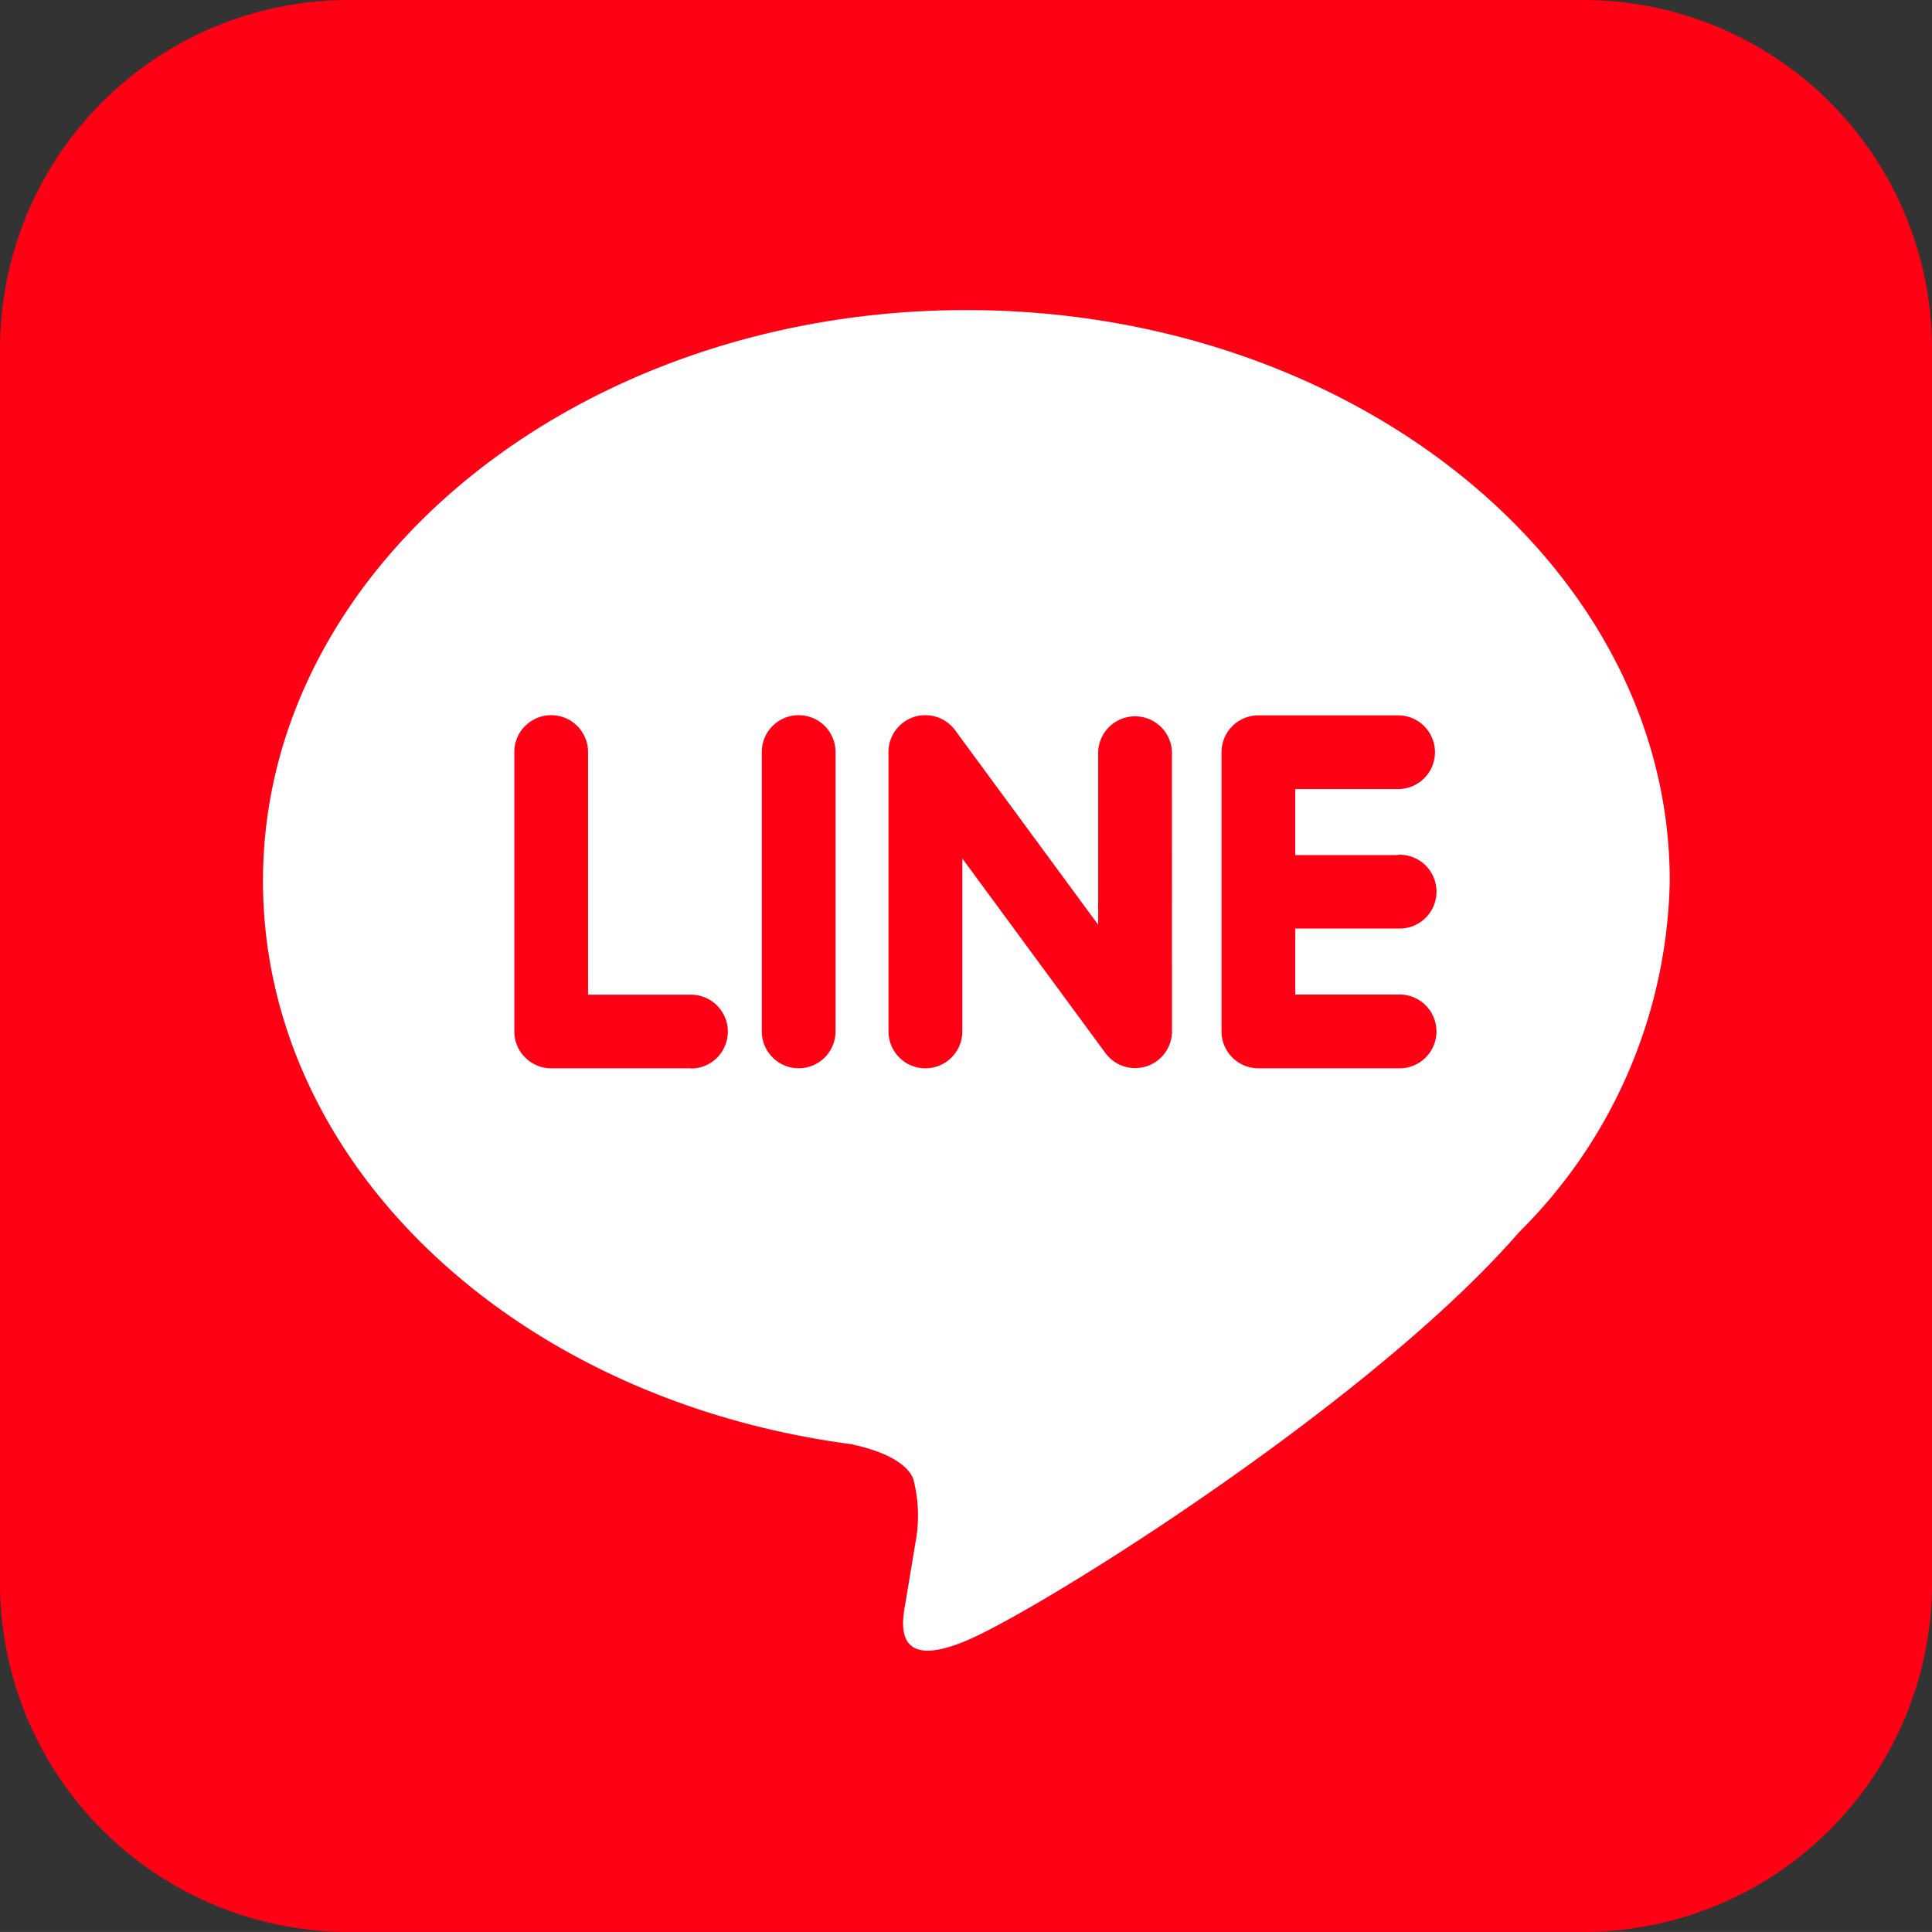
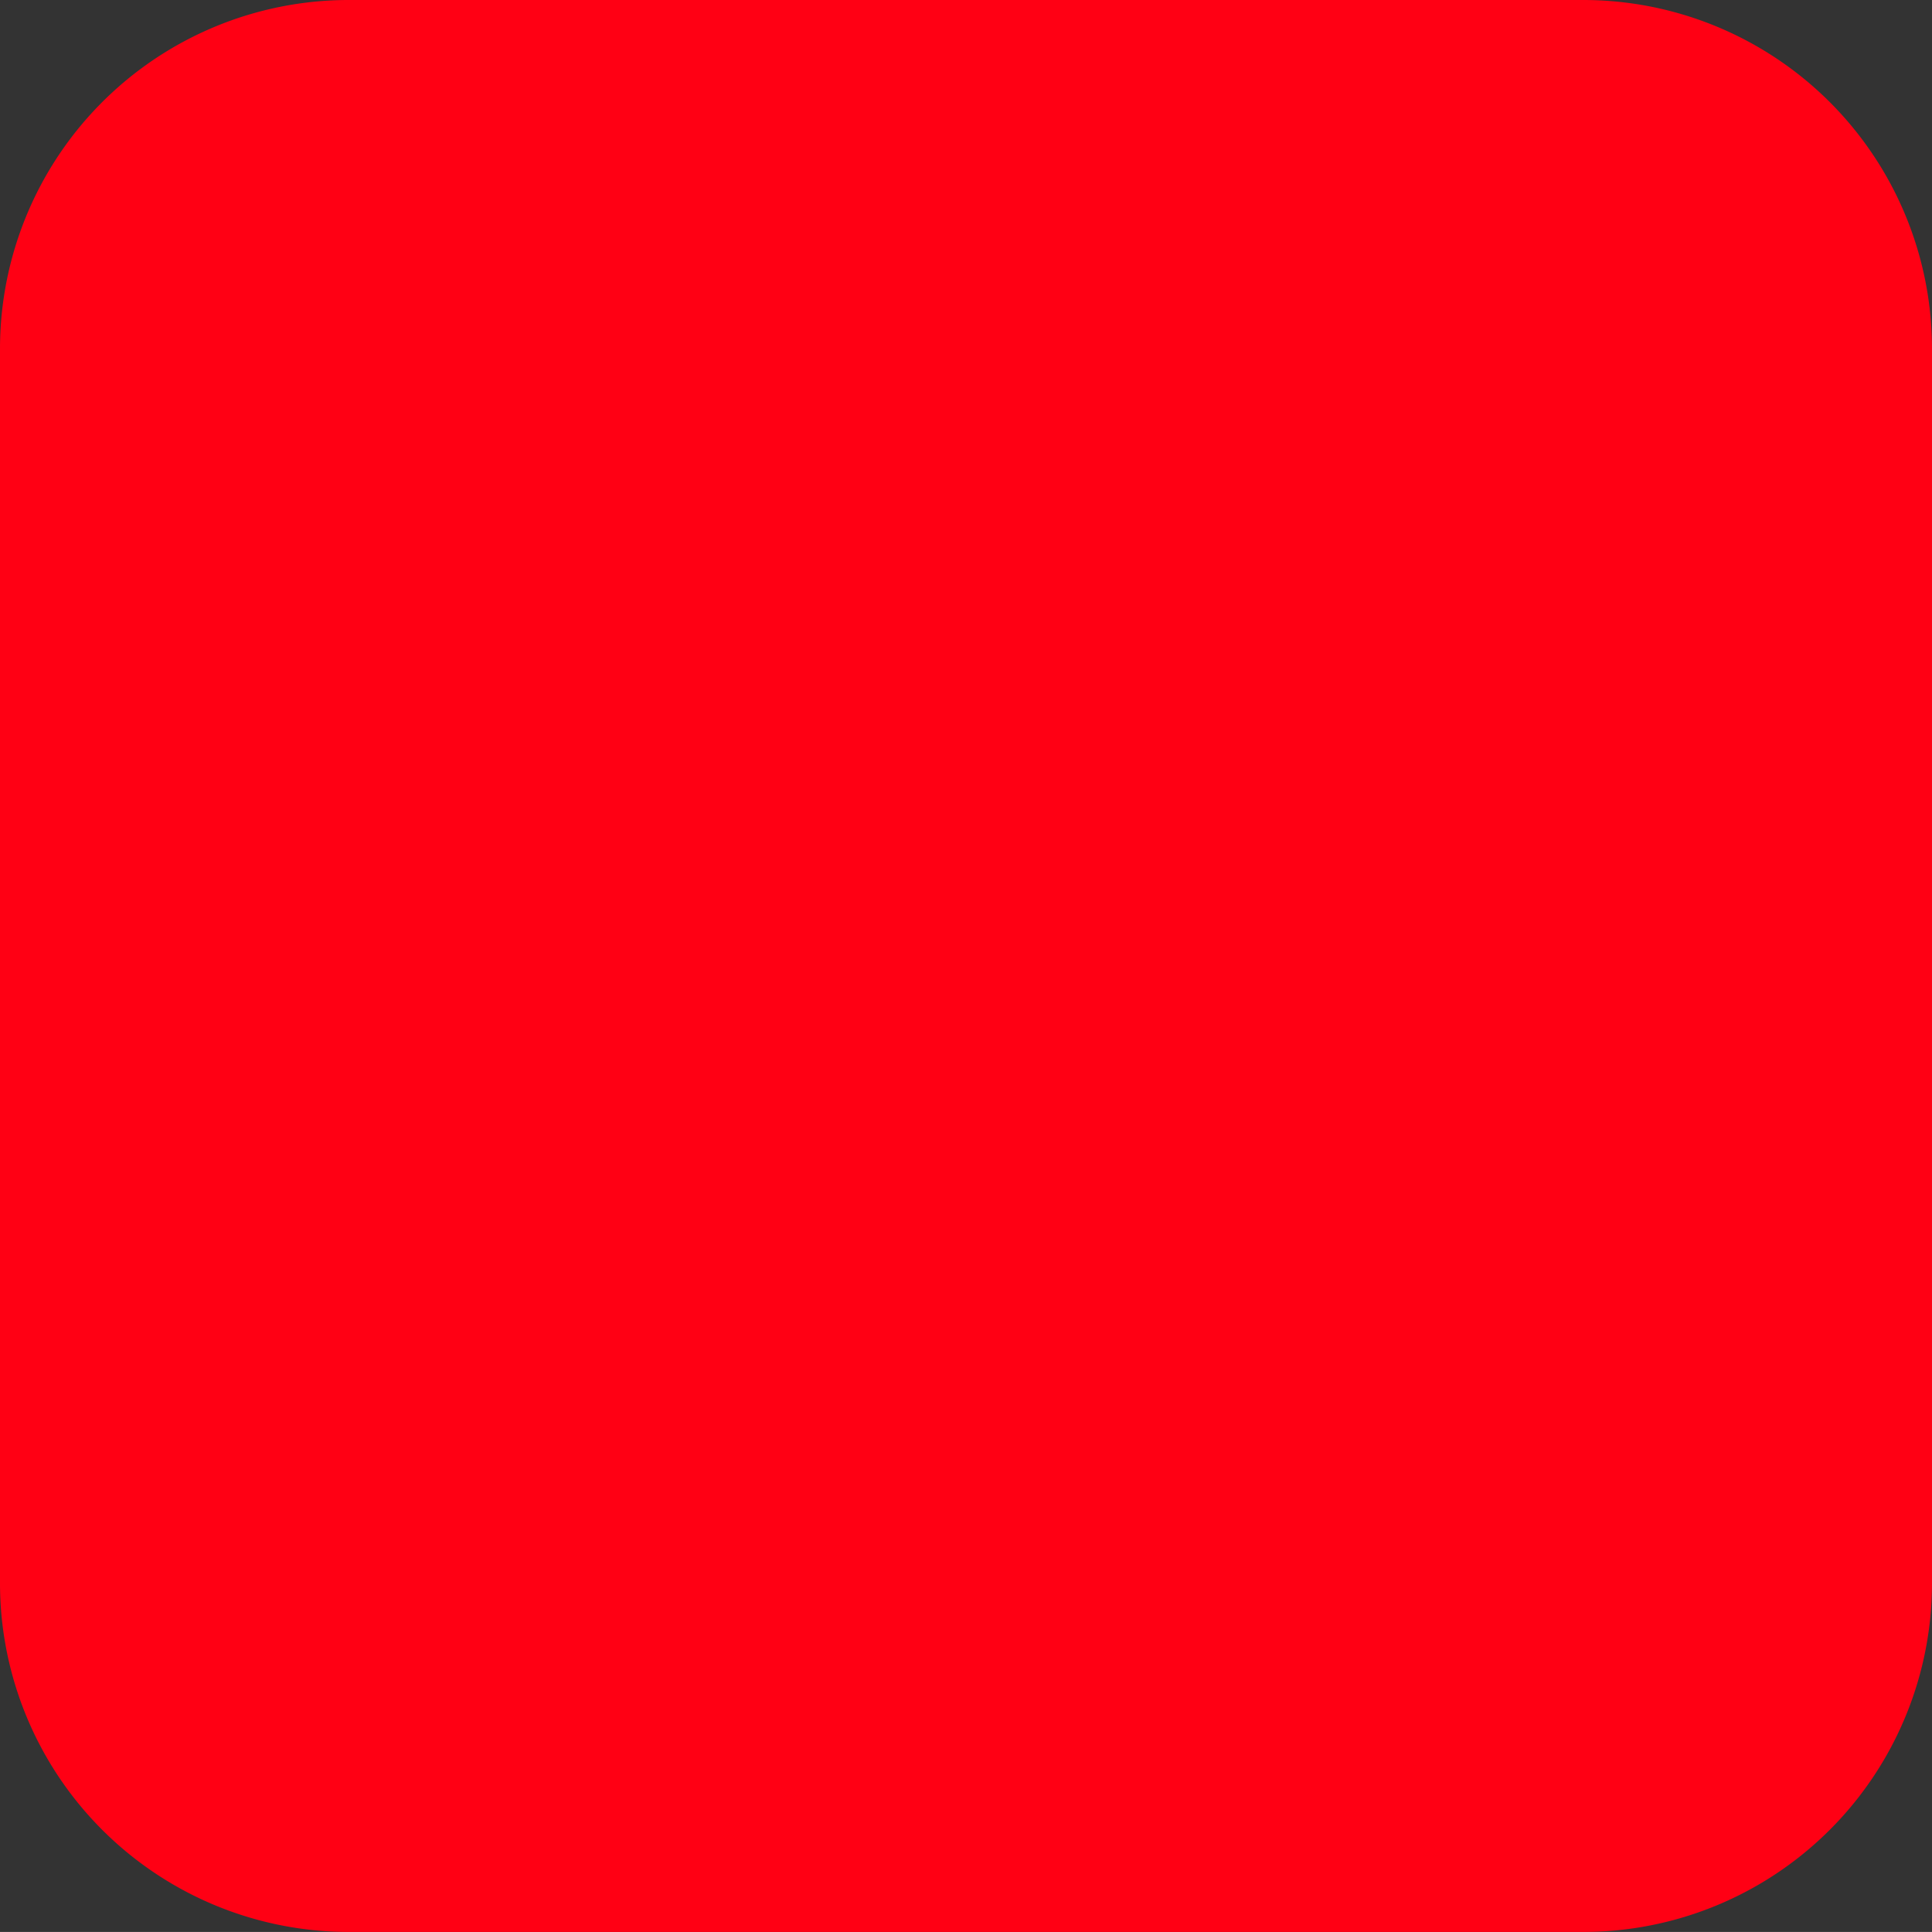
<svg xmlns="http://www.w3.org/2000/svg" id="line_icon" width="35.272" height="35.271" viewBox="0 0 35.272 35.271">
  <rect x="0" y="0" width="35.272" height="35.271" fill="#333333" stroke="none" />
  <path id="パス_239" data-name="パス 239" d="M12.368,41.271H34.9A6.368,6.368,0,0,0,41.272,34.9V12.368A6.368,6.368,0,0,0,34.9,6H12.368A6.368,6.368,0,0,0,6,12.368V34.9A6.368,6.368,0,0,0,12.368,41.271Z" transform="translate(-6 -6)" fill="#ff0014" />
-   <path id="パス_240" data-name="パス 240" d="M36.583,22.2c0-5.746-5.761-10.422-12.842-10.422S10.9,16.455,10.9,22.2c0,5.152,4.569,9.466,10.74,10.283.418.09.988.276,1.132.633a2.641,2.641,0,0,1,.041,1.161s-.15.906-.183,1.1c-.056.324-.258,1.27,1.112.693s7.4-4.355,10.09-7.457h0A9.265,9.265,0,0,0,36.583,22.2ZM18.714,25.621H16.162a.674.674,0,0,1-.673-.674v-5.1a.673.673,0,0,1,1.346,0v4.43h1.878a.674.674,0,0,1,0,1.348Zm2.639-.674a.673.673,0,1,1-1.346,0v-5.1a.673.673,0,0,1,1.346,0Zm6.143,0a.673.673,0,0,1-1.212.4L23.668,21.79v3.157a.674.674,0,0,1-1.348,0v-5.1a.673.673,0,0,1,.46-.639.663.663,0,0,1,.214-.034.677.677,0,0,1,.538.269L26.148,23V19.843a.674.674,0,0,1,1.347,0Zm4.129-3.225a.674.674,0,1,1,0,1.347H29.746v1.205h1.878a.674.674,0,1,1,0,1.347H29.073a.674.674,0,0,1-.673-.674V22.4h0v-2.55a.674.674,0,0,1,.673-.673h2.551a.673.673,0,1,1,0,1.346H29.746v1.205h1.878Z" transform="translate(-6.099 -6.117)" fill="#fff" />
</svg>